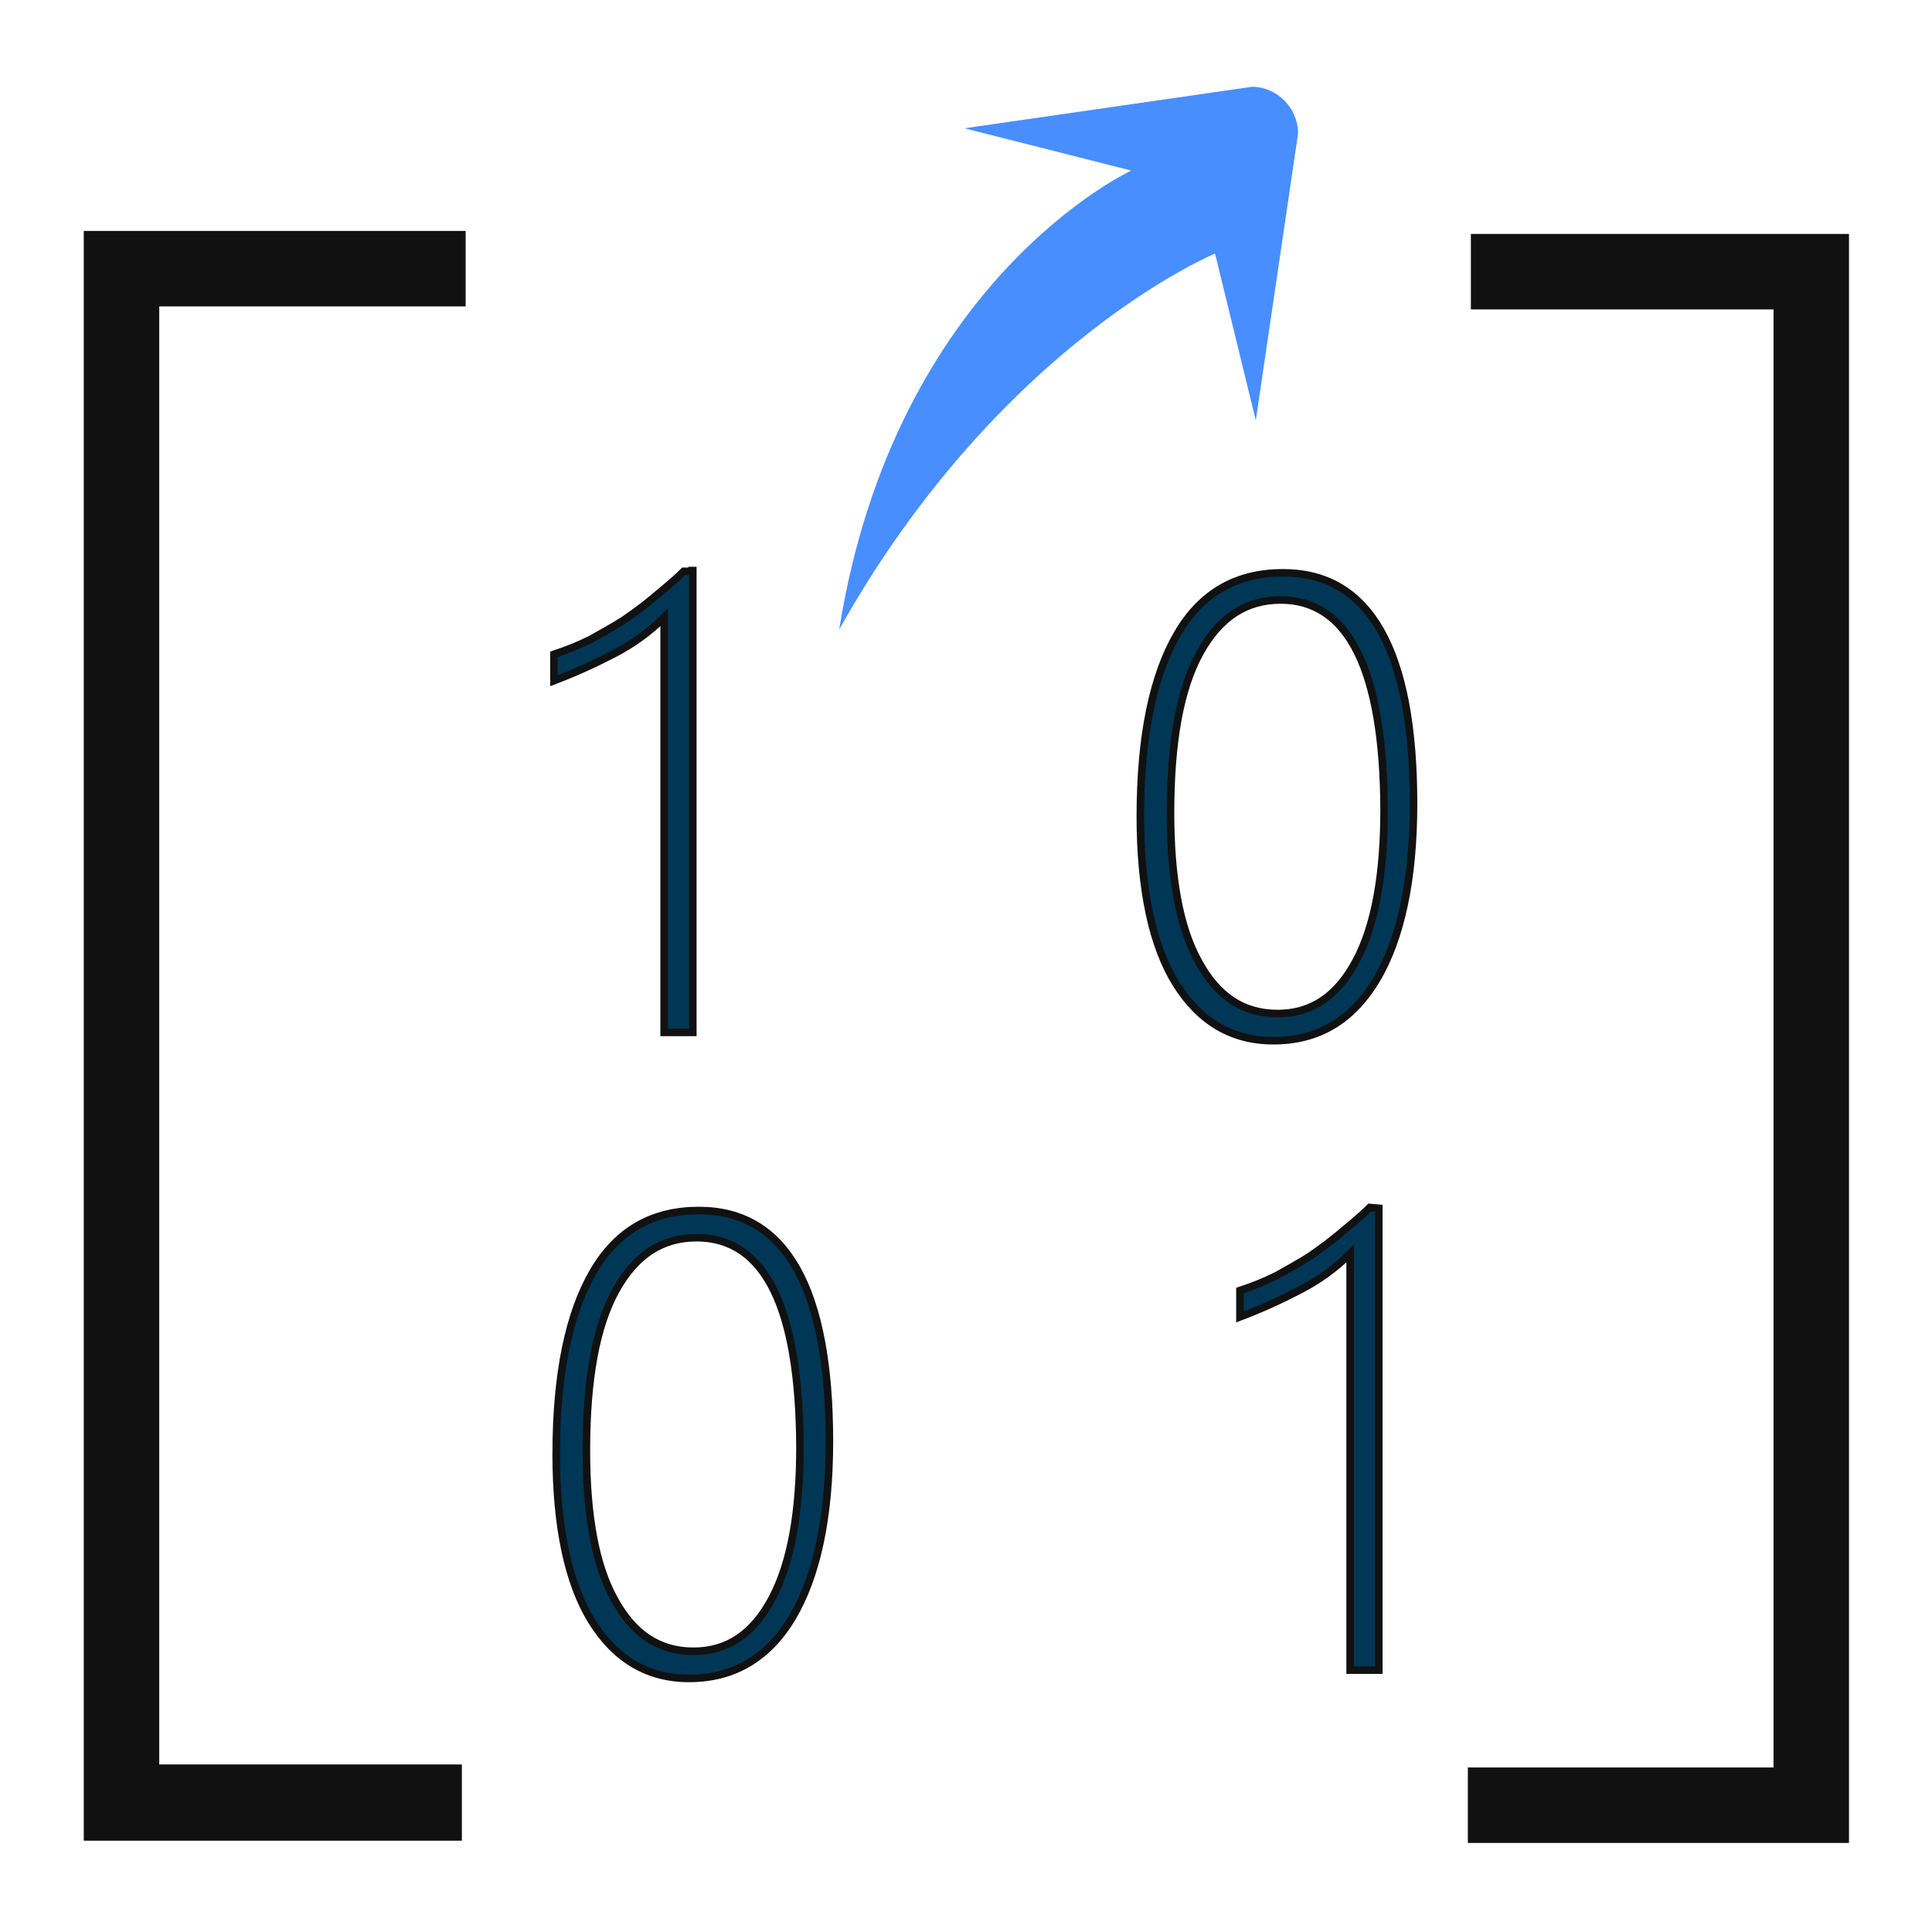
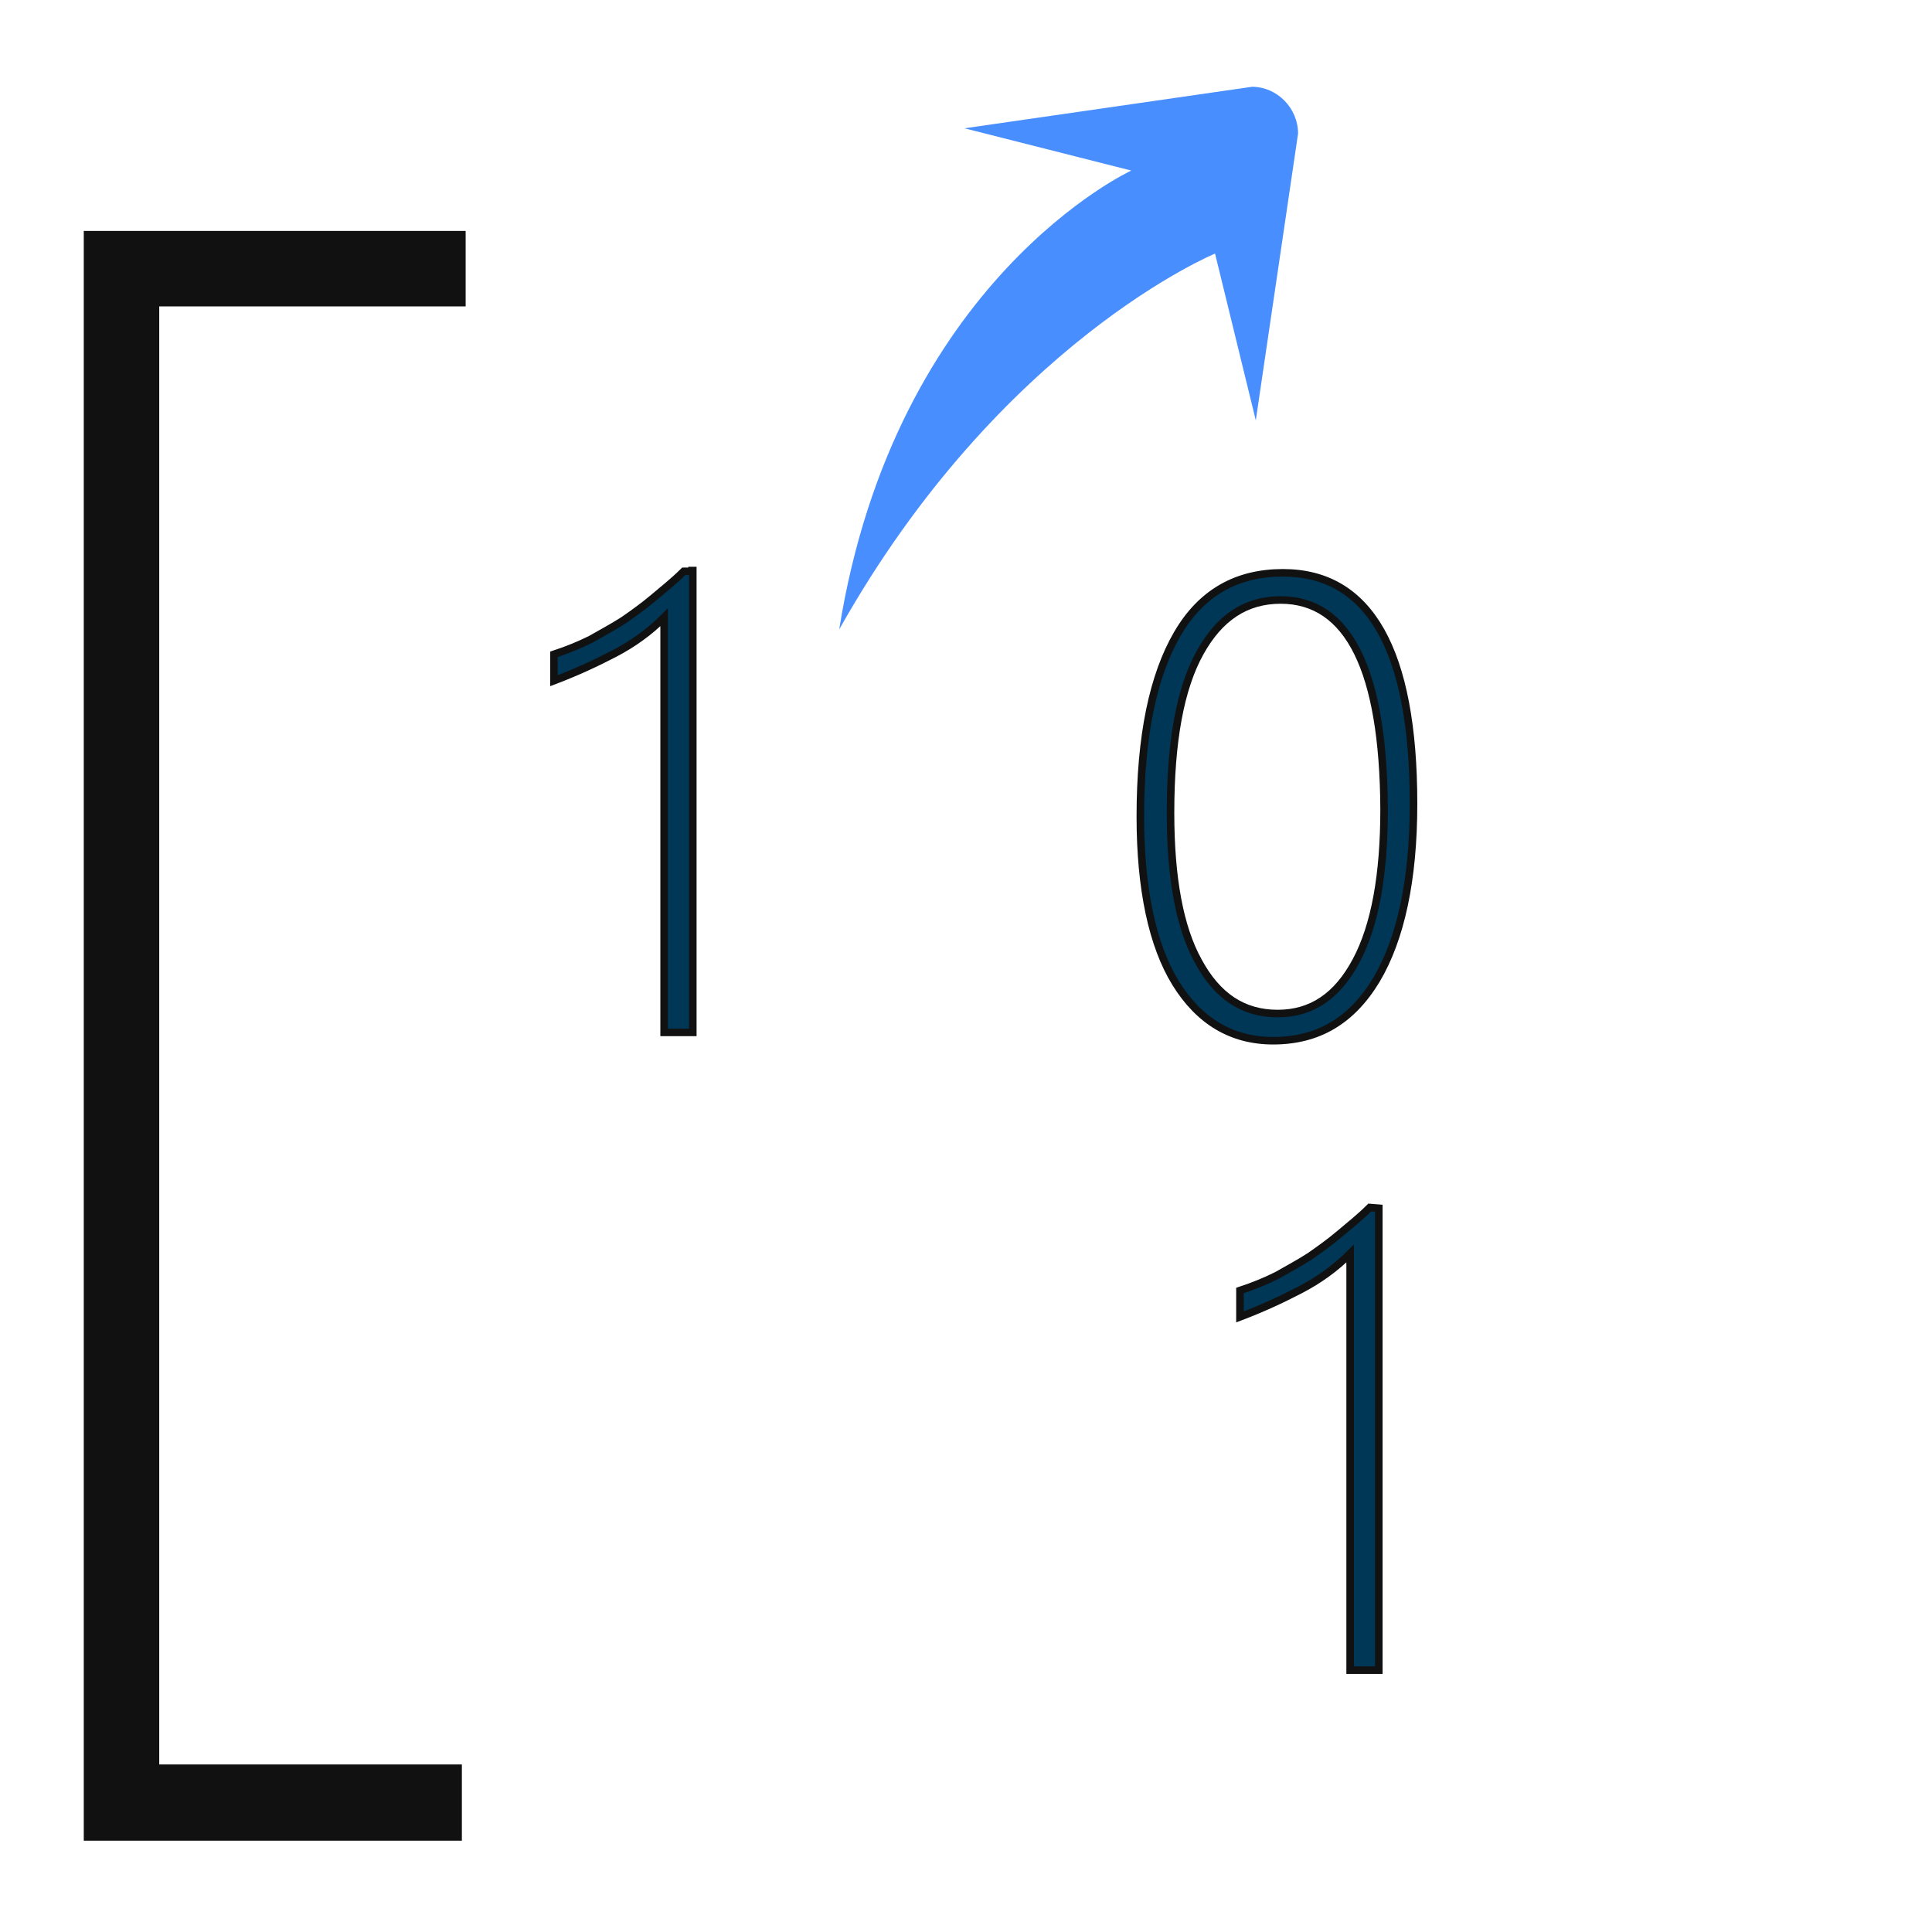
<svg xmlns="http://www.w3.org/2000/svg" version="1.1" id="图层_1" x="0px" y="0px" viewBox="0 0 256 256" style="enable-background:new 0 0 256 256;" xml:space="preserve">
  <style type="text/css">
	.st0{fill:none;stroke:#515151;stroke-width:1.6;stroke-miterlimit:10;}
	.st1{fill:#111111;}
	.st2{fill:#003756;stroke:#111111;stroke-miterlimit:10;}
	.st3{fill:#488EFF;}
</style>
  <g>
    <path class="st0" d="M222.3,244.5" />
  </g>
  <g>
    <path class="st0" d="M185.6,246.1" />
  </g>
  <g>
-     <path class="st0" d="M221.9,243.8" />
-   </g>
+     </g>
  <g>
-     <path class="st0" d="M185.6,245.6" />
-   </g>
+     </g>
  <g>
    <polygon class="st1" points="61.2,243.9 11.1,243.9 11.1,30.6 61.7,30.6 61.7,40.6 21.1,40.6 21.1,233.8 61.2,233.8  " />
  </g>
  <g>
-     <polygon class="st1" points="245,244.2 194.5,244.2 194.5,234.2 235,234.2 235,41 194.9,41 194.9,31 245,31  " />
-   </g>
+     </g>
  <g>
    <path class="st2" d="M91.8,75.6v61.2H88v-55c-1.9,1.9-4.1,3.5-6.6,4.8s-5.1,2.5-8,3.6v-3.5c1.8-0.6,3.3-1.2,4.9-2   c1.4-0.8,2.9-1.6,4.3-2.5c1.3-0.9,2.7-1.9,4-3s2.7-2.2,4-3.5h1.1V75.6z" />
    <path class="st2" d="M168.7,137.9c-5.5,0-9.8-2.6-12.9-7.6c-3.1-5-4.7-12.5-4.7-22.1c0-10.7,1.7-18.7,4.9-24.2   c3.2-5.5,7.9-8.1,14-8.1c11.5,0,17.3,10.3,17.3,30.6c0,10.1-1.7,17.9-4.9,23.3C179.1,135.3,174.6,137.9,168.7,137.9z M169.7,79.5   c-4.6,0-8.1,2.3-10.7,7c-2.6,4.7-3.9,11.7-3.9,21.2c0,8.6,1.2,15.2,3.7,19.7c2.5,4.6,5.9,6.9,10.5,6.9c4.5,0,7.9-2.3,10.4-7   c2.5-4.7,3.7-11.4,3.7-20.1C183.3,88.8,178.7,79.5,169.7,79.5z" />
-     <path class="st2" d="M91.3,222.4c-5.5,0-9.8-2.6-12.9-7.6c-3.1-5-4.7-12.5-4.7-22.1c0-10.7,1.7-18.7,4.9-24.2   c3.2-5.5,7.9-8.1,14-8.1c11.5,0,17.3,10.3,17.3,30.6c0,10.1-1.7,17.9-4.9,23.3C101.8,219.7,97.2,222.4,91.3,222.4z M92.3,164   c-4.6,0-8.1,2.3-10.7,7c-2.6,4.7-3.9,11.7-3.9,21.2c0,8.6,1.2,15.2,3.7,19.7c2.5,4.6,5.9,6.9,10.5,6.9c4.5,0,7.9-2.3,10.4-7   c2.5-4.7,3.7-11.4,3.7-20.1C105.9,173.3,101.4,164,92.3,164z" />
    <path class="st2" d="M182.7,160.1v61.2h-3.8v-55.2c-1.9,1.9-4.1,3.5-6.6,4.8c-2.5,1.3-5.1,2.5-8,3.6V171c1.8-0.6,3.3-1.2,4.9-2   c1.4-0.8,2.9-1.6,4.3-2.5c1.3-0.9,2.7-1.9,4-3c1.3-1.1,2.7-2.2,4-3.5L182.7,160.1L182.7,160.1z" />
  </g>
  <g>
-     <path class="st3" d="M161,33.6c0,0-28.4,11.7-49.8,49.8c7.4-46.4,38.7-60.8,38.7-60.8L127.8,17l38.1-5.5c3.3,0,6.1,2.8,6.1,6.2   l-5.6,38L161,33.6z" />
+     <path class="st3" d="M161,33.6c0,0-28.4,11.7-49.8,49.8c7.4-46.4,38.7-60.8,38.7-60.8L127.8,17l38.1-5.5c3.3,0,6.1,2.8,6.1,6.2   l-5.6,38z" />
  </g>
</svg>